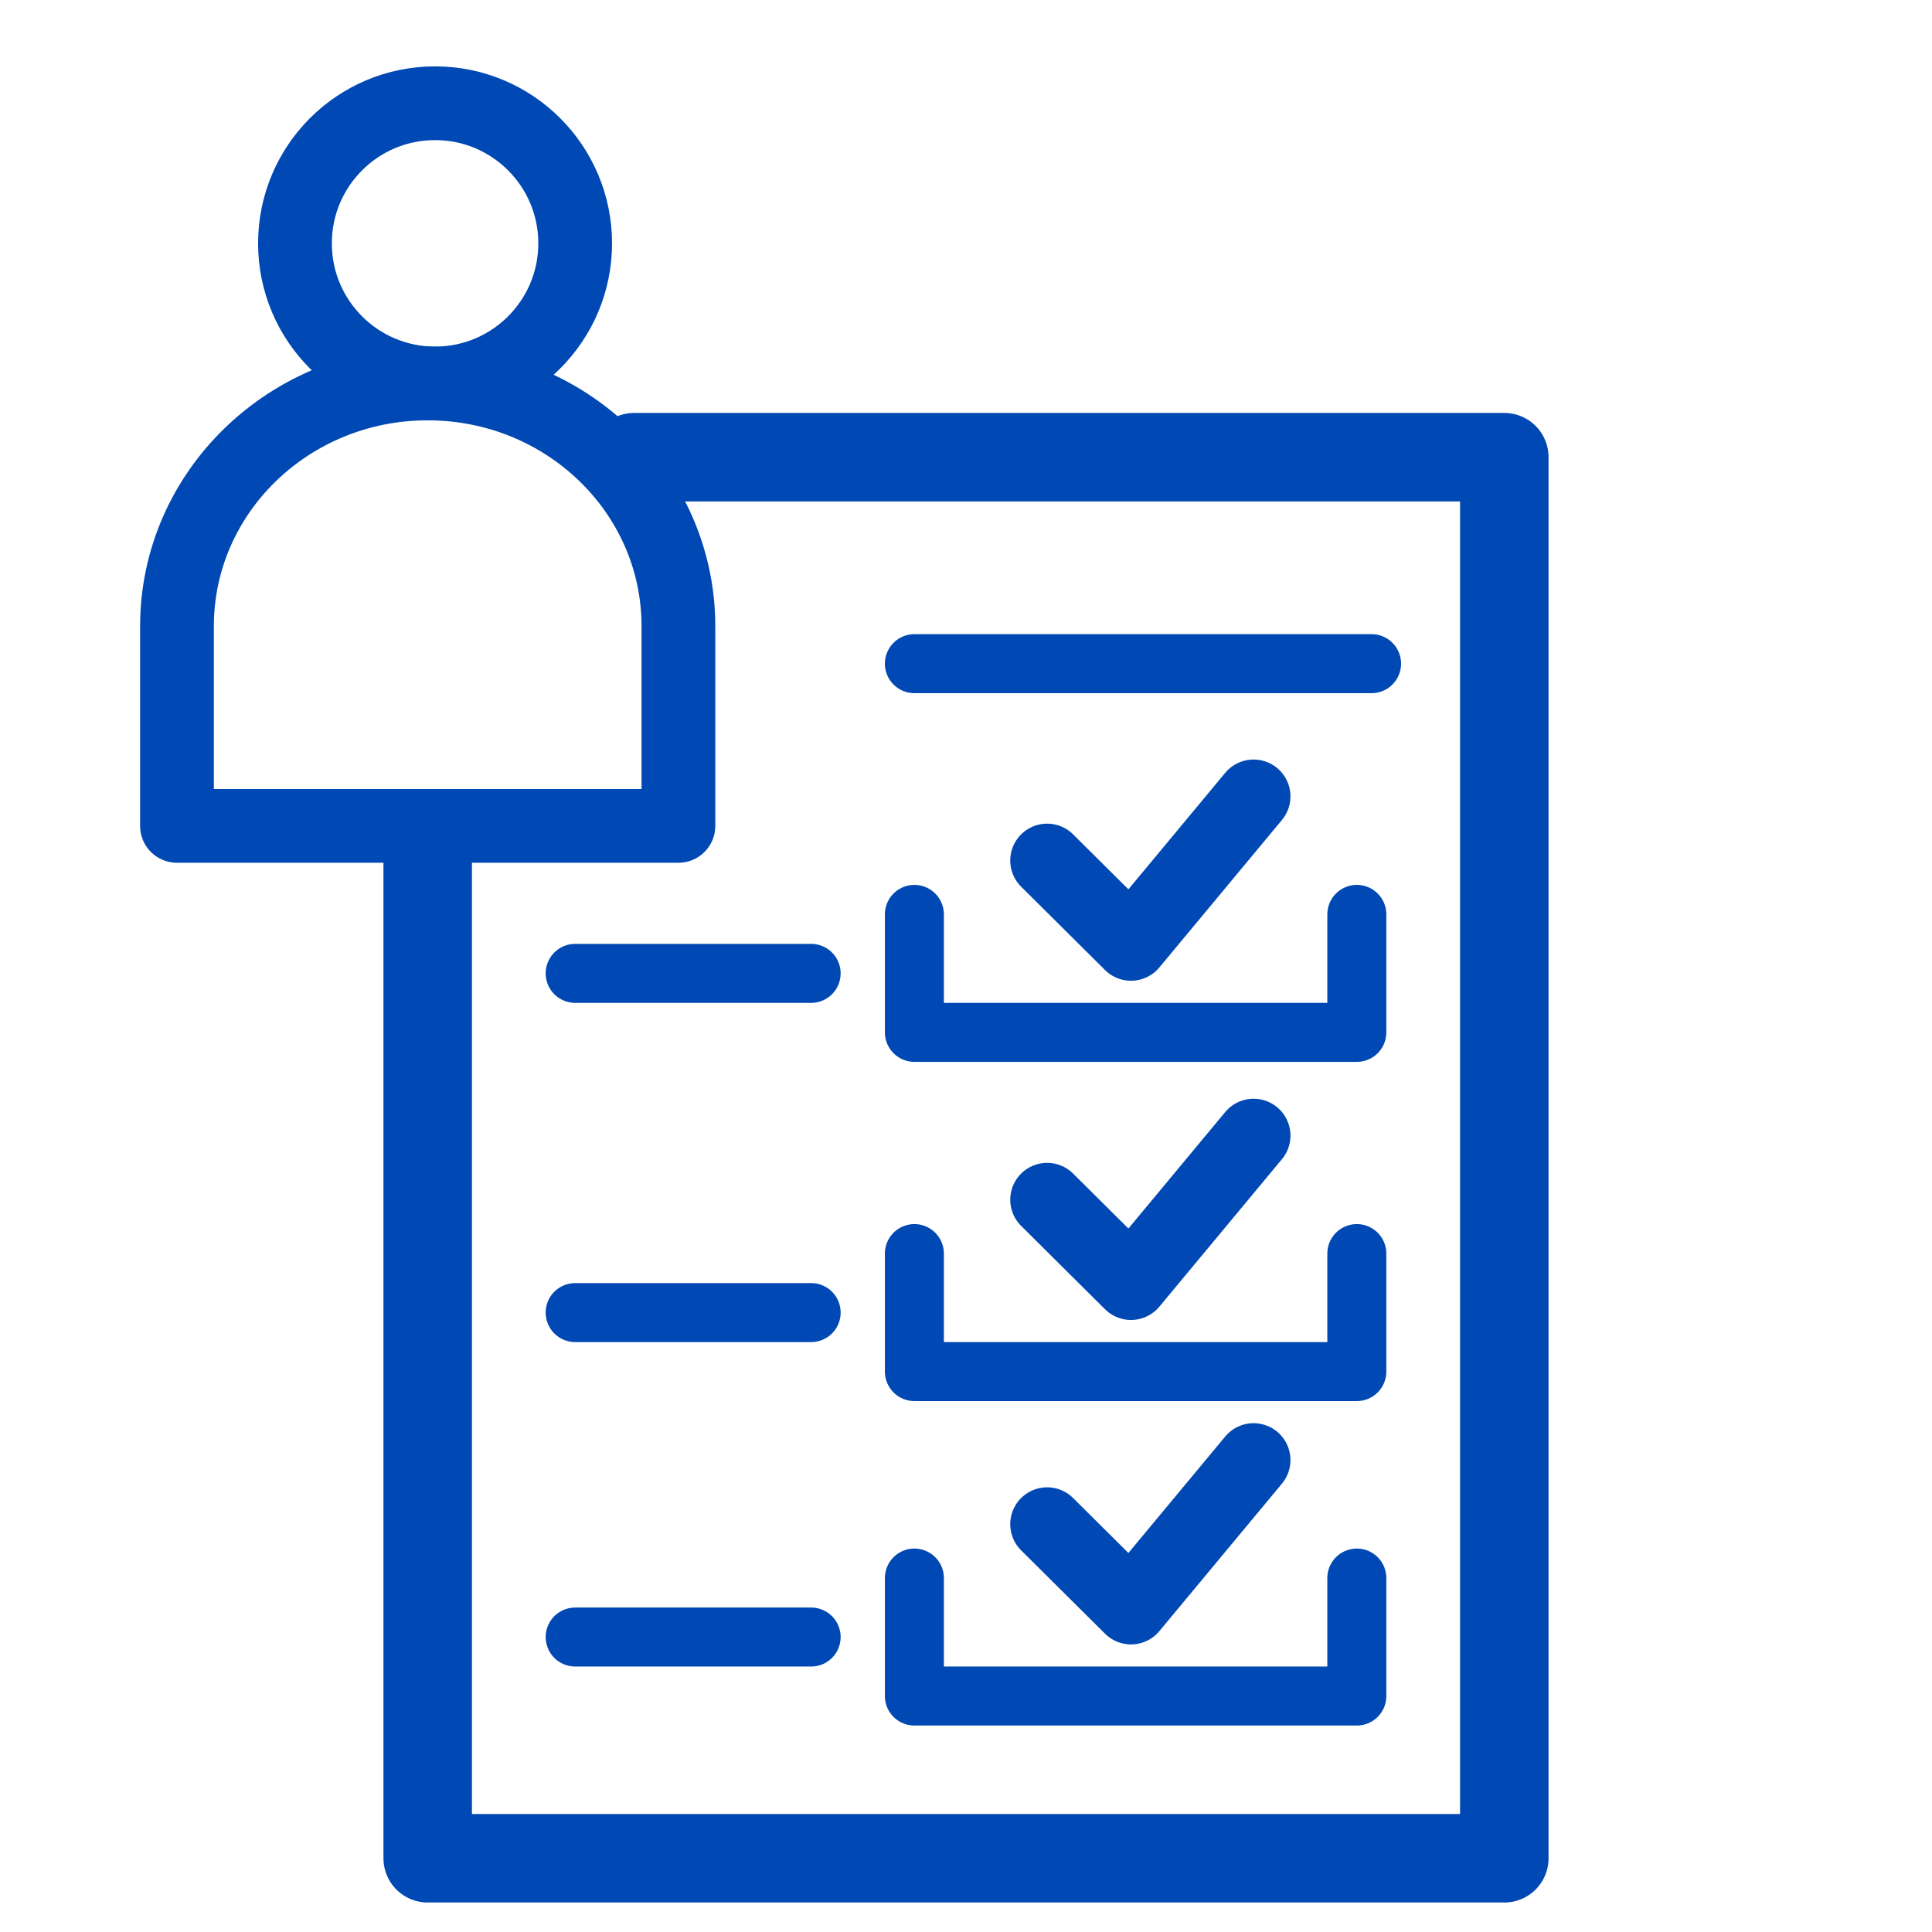
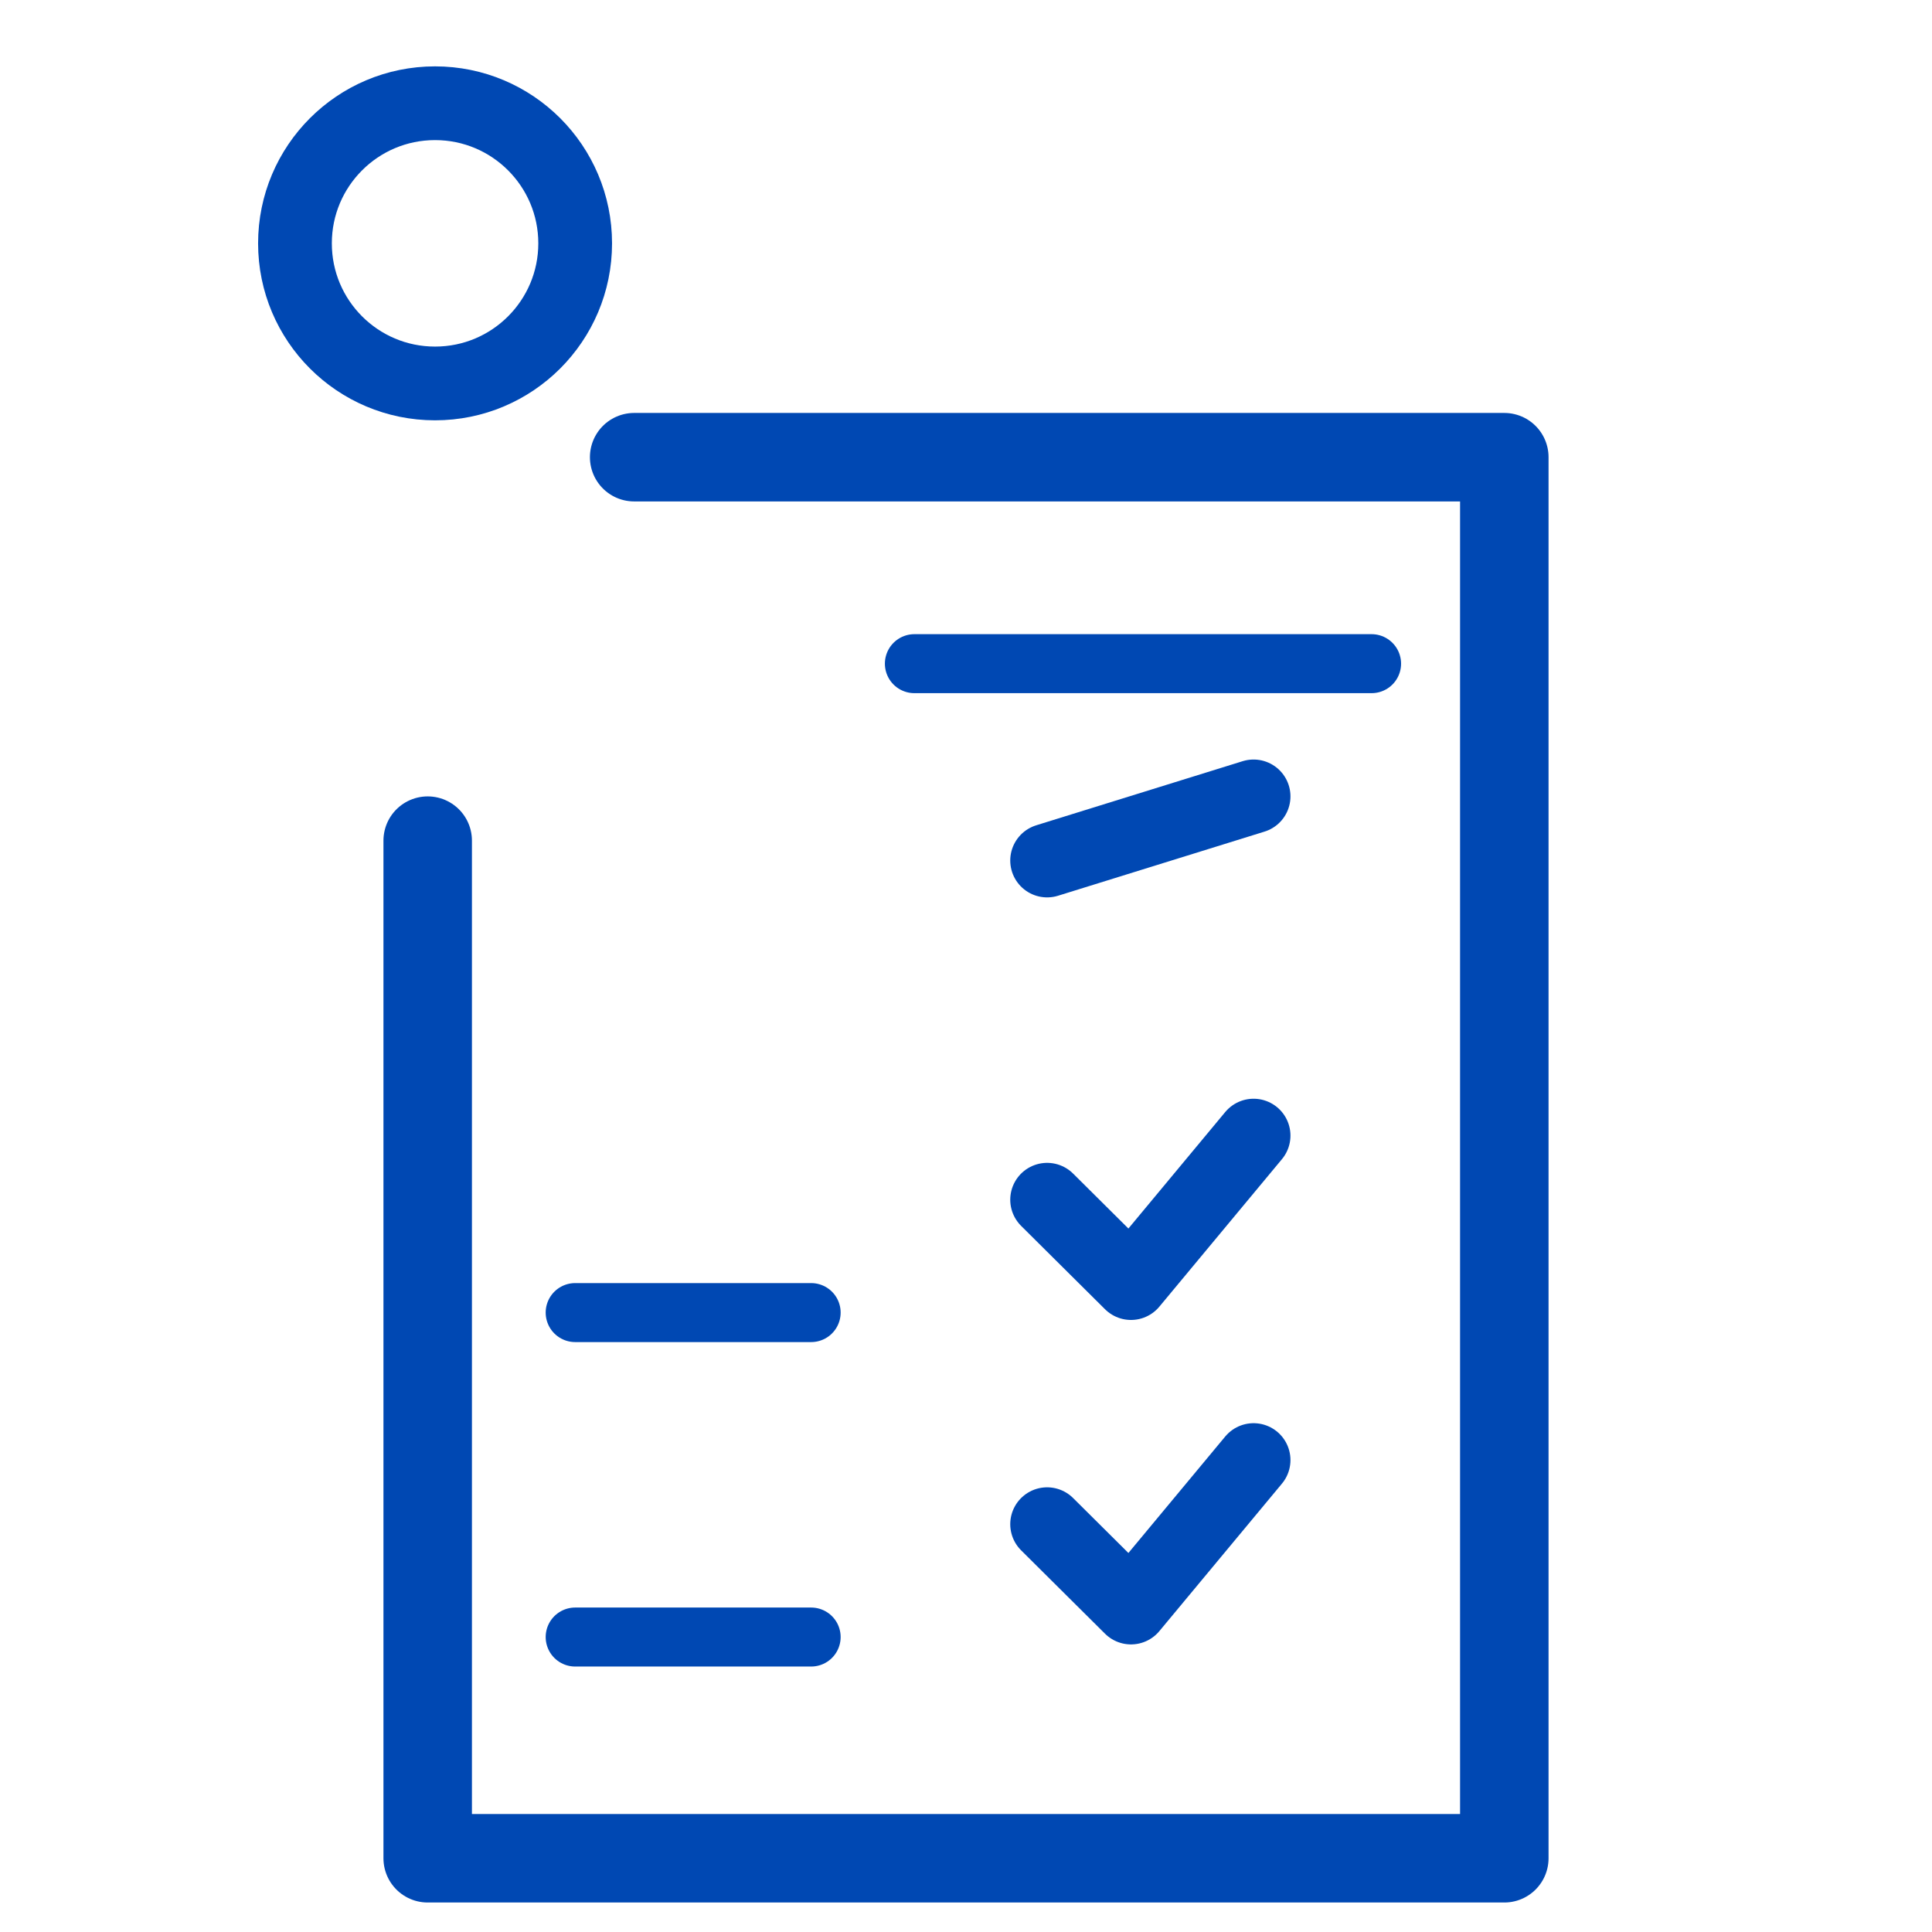
<svg xmlns="http://www.w3.org/2000/svg" width="131" height="131" viewBox="0 0 131 131" fill="none">
-   <path d="M62 62V70H92V62" stroke="#0048B3" stroke-width="4" stroke-linecap="round" stroke-linejoin="round" />
-   <path d="M62 85V93H92V85" stroke="#0048B3" stroke-width="4" stroke-linecap="round" stroke-linejoin="round" />
-   <path d="M62 107V115H92V107" stroke="#0048B3" stroke-width="4" stroke-linecap="round" stroke-linejoin="round" />
  <path d="M43 31C60.137 31 81.251 31 102 31V126H29C29 100.905 29 77.268 29 57" stroke="#0048B3" stroke-width="6" stroke-linecap="round" stroke-linejoin="round" />
  <line x1="62" y1="45" x2="93" y2="45" stroke="#0048B3" stroke-width="4" stroke-linecap="round" stroke-linejoin="round" />
-   <line x1="39" y1="66" x2="55" y2="66" stroke="#0048B3" stroke-width="4" stroke-linecap="round" stroke-linejoin="round" />
  <line x1="39" y1="89" x2="55" y2="89" stroke="#0048B3" stroke-width="4" stroke-linecap="round" stroke-linejoin="round" />
  <line x1="39" y1="111" x2="55" y2="111" stroke="#0048B3" stroke-width="4" stroke-linecap="round" stroke-linejoin="round" />
-   <path d="M71 58.348L76.688 64L85 54" stroke="#0048B3" stroke-width="5" stroke-linecap="round" stroke-linejoin="round" />
+   <path d="M71 58.348L85 54" stroke="#0048B3" stroke-width="5" stroke-linecap="round" stroke-linejoin="round" />
  <path d="M71 81.348L76.688 87L85 77" stroke="#0048B3" stroke-width="5" stroke-linecap="round" stroke-linejoin="round" />
  <path d="M71 103.348L76.688 109L85 99" stroke="#0048B3" stroke-width="5" stroke-linecap="round" stroke-linejoin="round" />
  <circle cx="29.5" cy="16.5" r="9.5" stroke="#0048B3" stroke-width="5" stroke-linecap="round" stroke-linejoin="round" />
-   <path d="M29 26C19.611 26 12 33.371 12 42.463V56H46V42.463C46 33.371 38.389 26 29 26Z" stroke="#0048B3" stroke-width="5" stroke-linejoin="round" />
</svg>